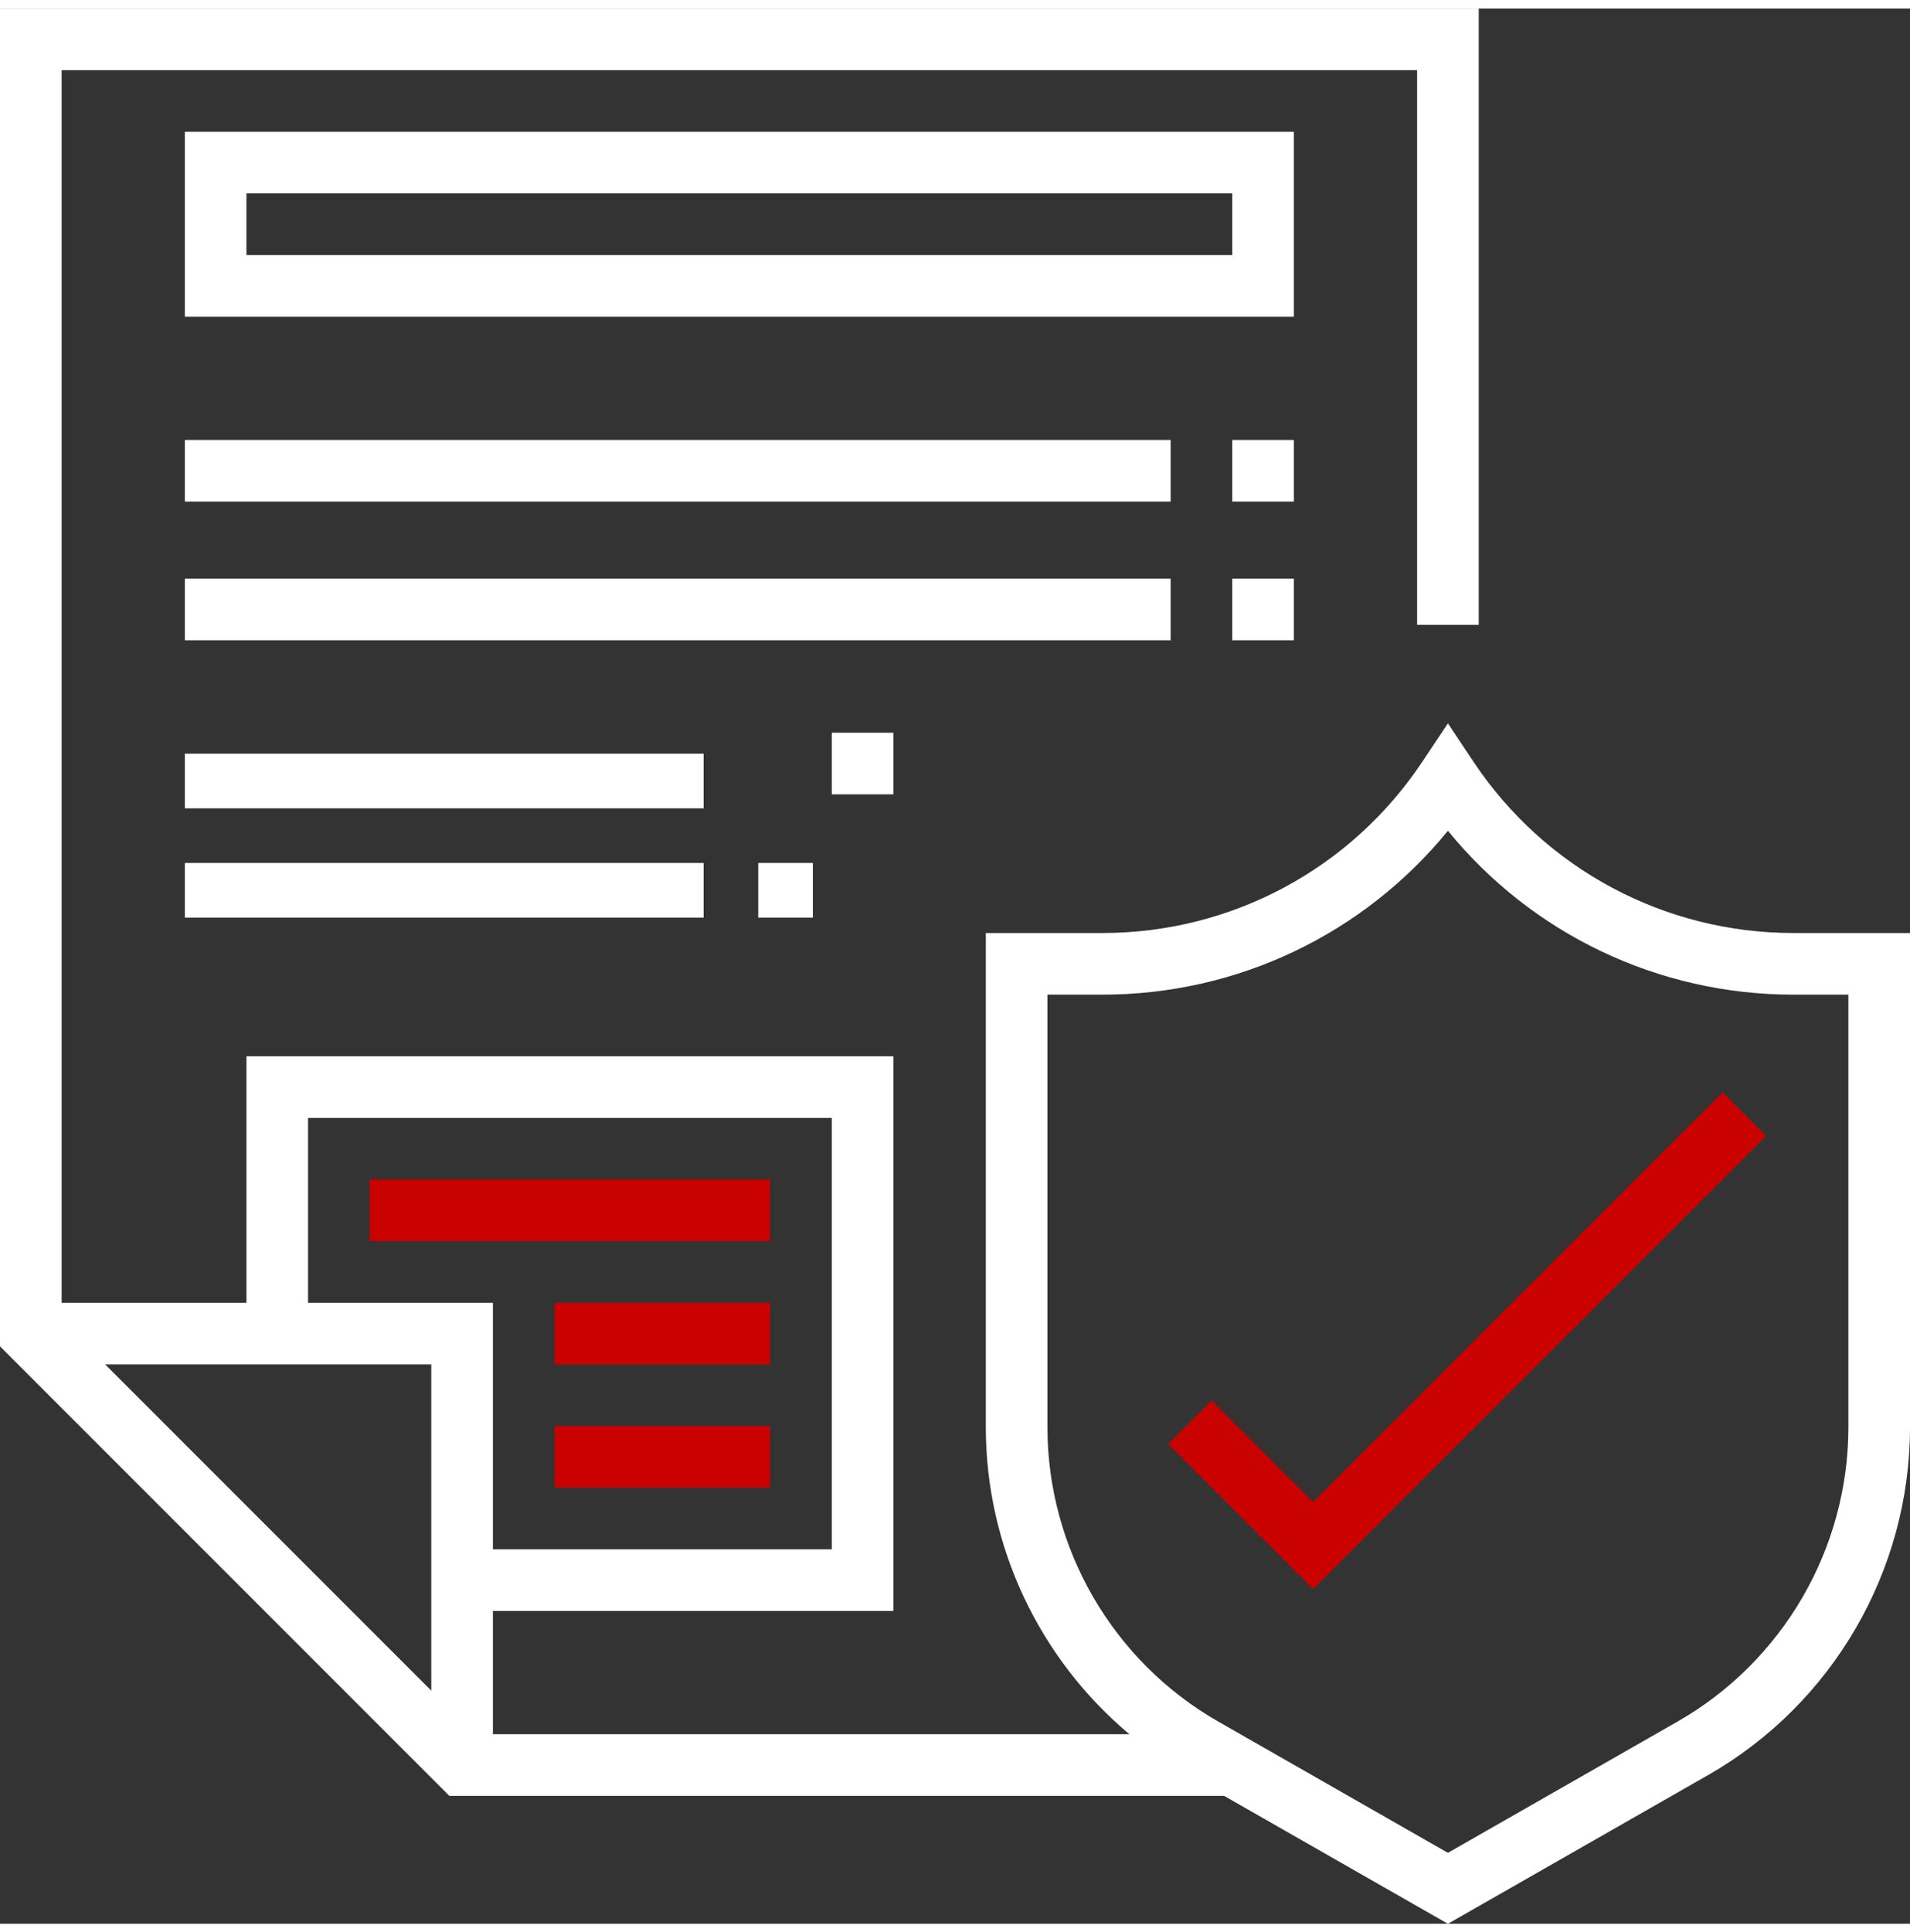
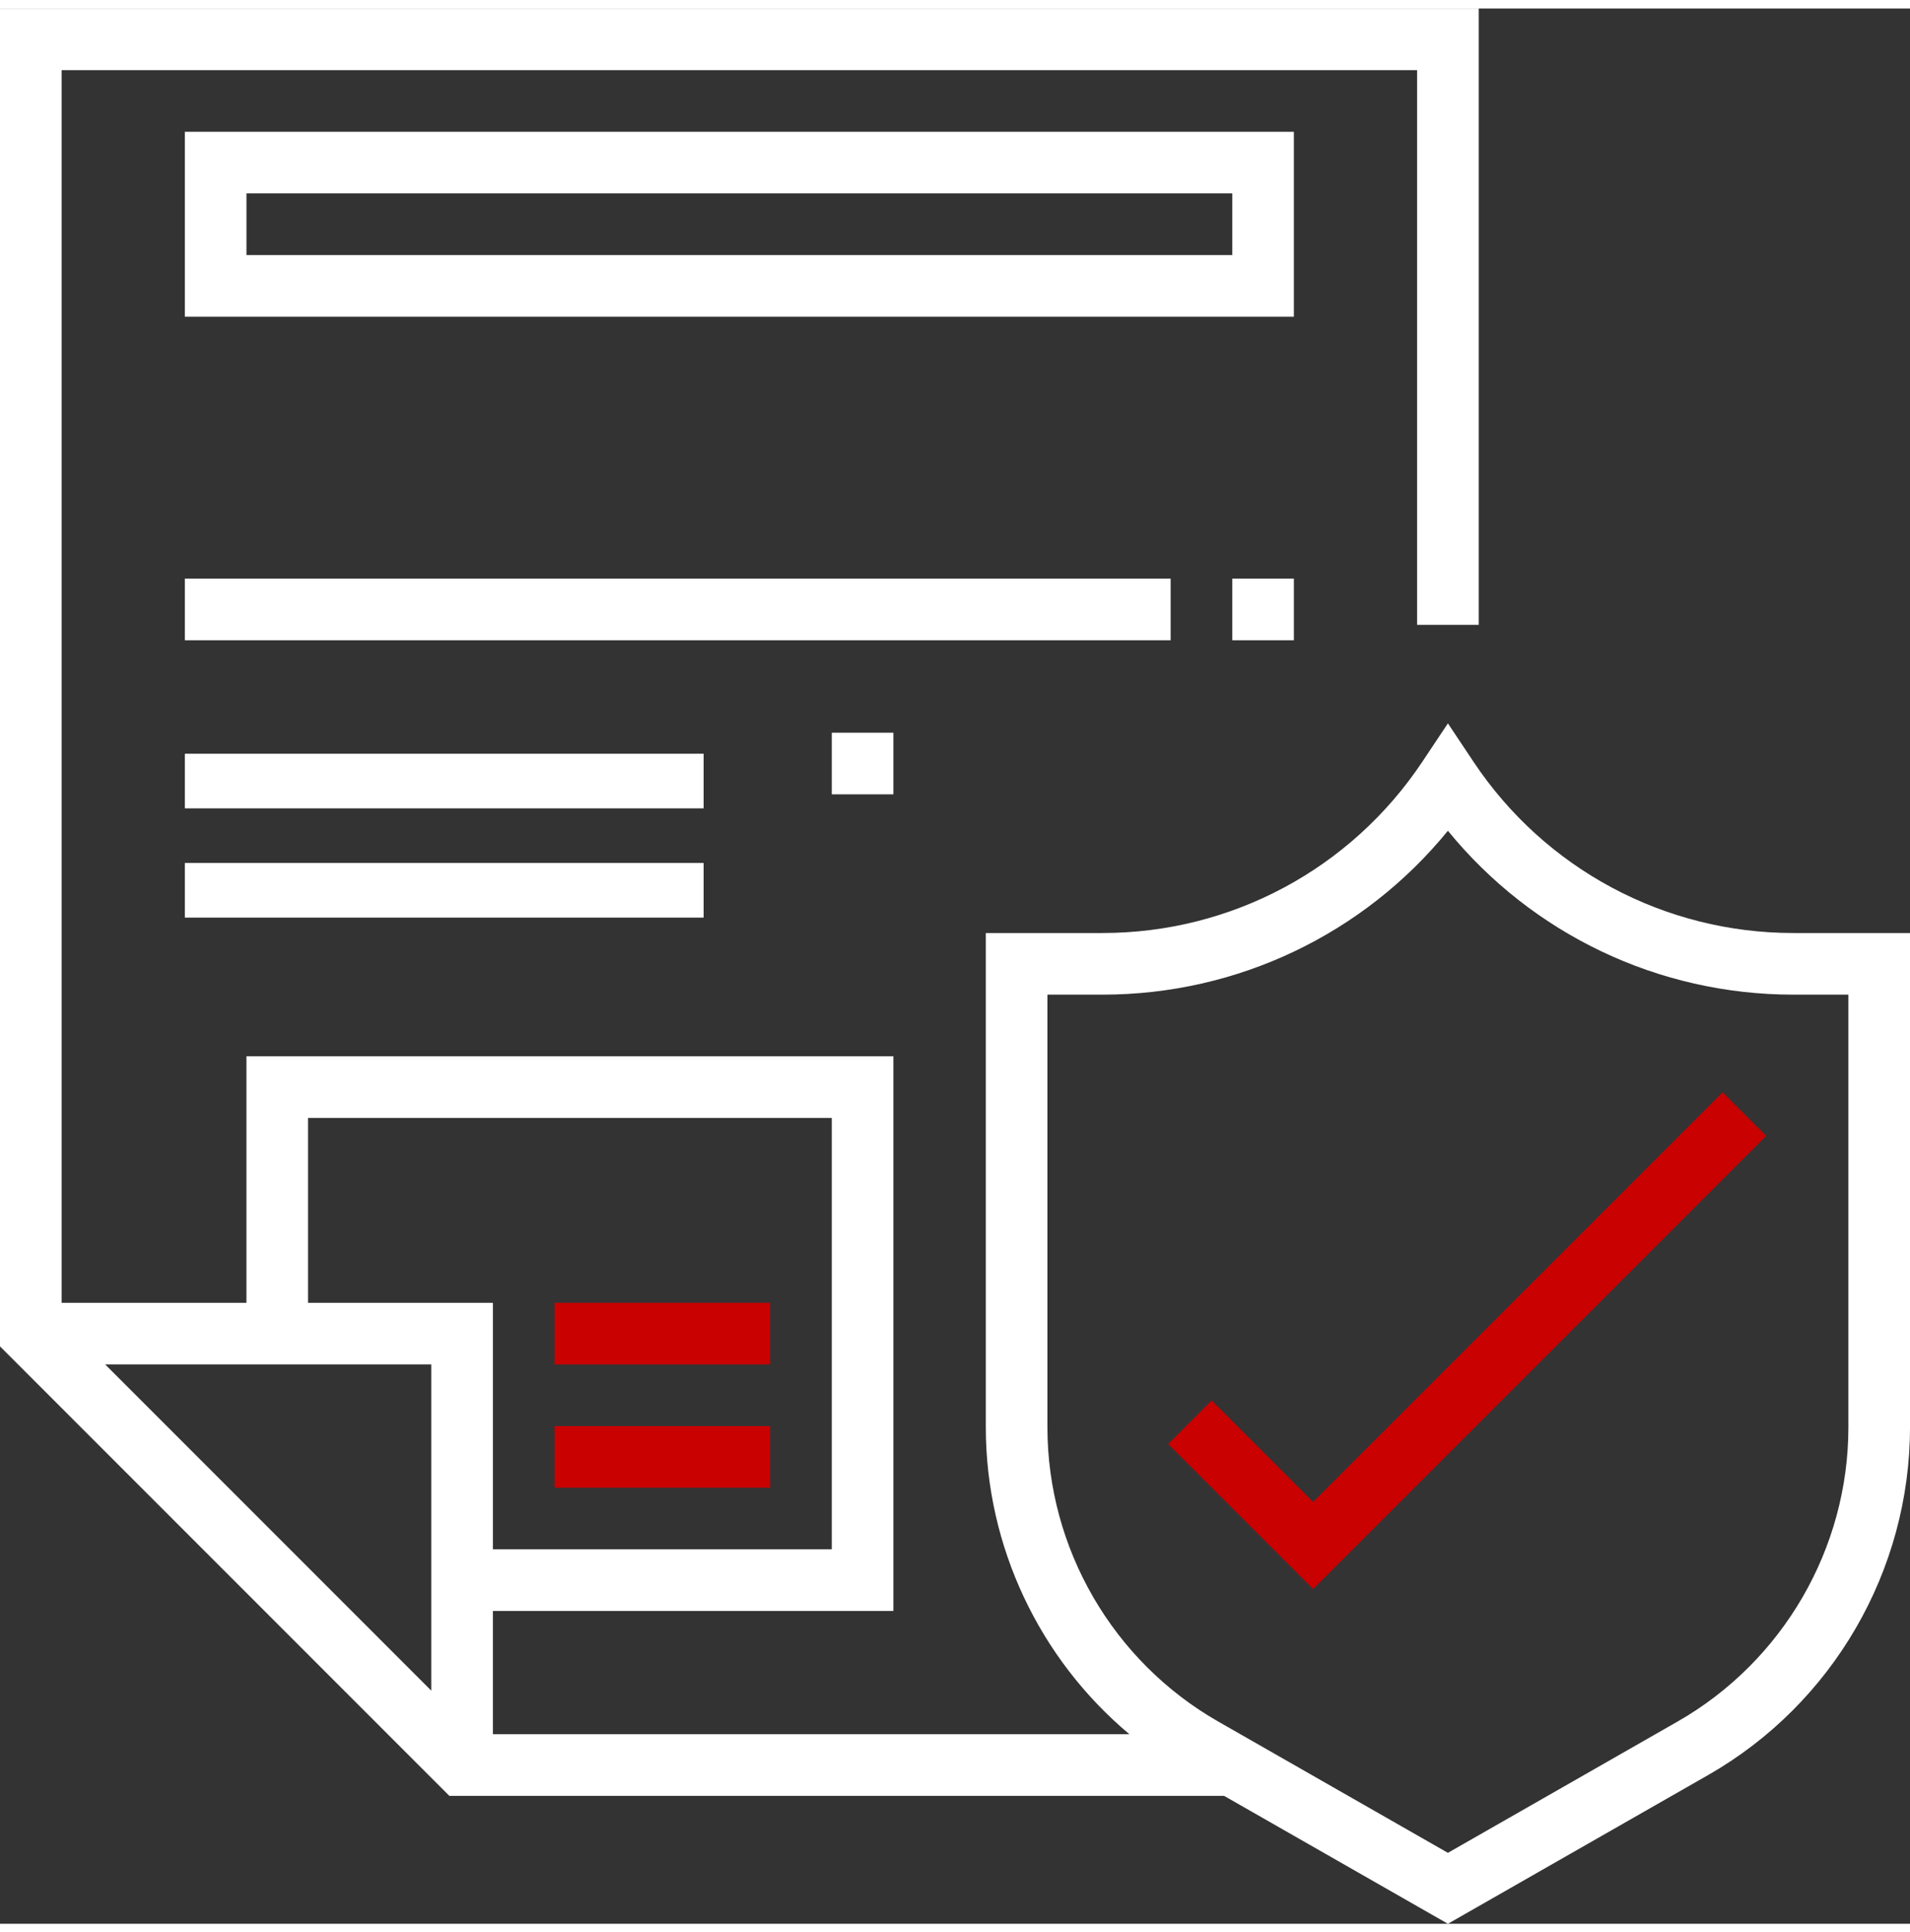
<svg xmlns="http://www.w3.org/2000/svg" xmlns:xlink="http://www.w3.org/1999/xlink" version="1.1" id="Layer_1" x="0px" y="0px" width="88px" height="89px" viewBox="0 0 496 497.208" enable-background="new 0 0 496 497.208" xml:space="preserve">
  <rect x="0" y="0" width="496" height="497.208" fill="#333333" stroke="none" />
  <g>
    <defs>
      <rect id="SVGID_1_" width="496" height="497.208" />
    </defs>
    <clipPath id="SVGID_2_">
      <use xlink:href="#SVGID_1_" overflow="visible" />
    </clipPath>
    <path clip-path="url(#SVGID_2_)" fill="#FFFFFF" d="M465.687,240c-33.438,0-64.479-16.608-83.03-44.44L376,185.576l-6.656,9.984   C350.792,223.392,319.752,240,286.313,240H256v128.288c0,31.008,13.96,60.152,37.288,79.712H128v-32h104V272H64v64H16V16h352v144   h16V0H0v347.313L116.688,464H317.88L376,497.208l67.6-38.624c32.32-18.464,52.4-53.072,52.4-90.296V240H465.687z M112,436.688   L27.312,352H112V436.688z M80,288h136v112h-88v-64H80V288z M480,368.288c0,31.504-16.992,60.776-44.336,76.408L376,478.792   l-59.664-34.096C288.992,429.064,272,399.792,272,368.288V256h14.313c35.039,0,67.808-15.72,89.688-42.544   C397.88,240.28,430.648,256,465.687,256H480V368.288z" />
    <path clip-path="url(#SVGID_2_)" fill="#FFFFFF" d="M336,32H48v48h288V32z M320,64H64V48h256V64z" />
    <polygon clip-path="url(#SVGID_2_)" fill="#C90101" points="447.344,281.344 341,387.688 314.656,361.344 303.344,372.656    341,410.313 458.656,292.656  " />
-     <rect x="96" y="304" clip-path="url(#SVGID_2_)" fill="#C90101" width="104" height="16" />
    <rect x="144" y="336" clip-path="url(#SVGID_2_)" fill="#C90101" width="56" height="16" />
    <rect x="144" y="368" clip-path="url(#SVGID_2_)" fill="#C90101" width="56" height="16" />
-     <rect x="48" y="112" clip-path="url(#SVGID_2_)" fill="#FFFFFF" width="256" height="16" />
    <rect x="48" y="148" clip-path="url(#SVGID_2_)" fill="#FFFFFF" width="256" height="16" />
    <rect x="48" y="193.456" clip-path="url(#SVGID_2_)" fill="#FFFFFF" width="134.723" height="14.181" />
    <rect x="48" y="221.819" clip-path="url(#SVGID_2_)" fill="#FFFFFF" width="134.723" height="14.181" />
-     <rect x="320" y="112" clip-path="url(#SVGID_2_)" fill="#FFFFFF" width="16" height="16" />
    <rect x="320" y="148" clip-path="url(#SVGID_2_)" fill="#FFFFFF" width="16" height="16" />
    <rect x="216" y="188" clip-path="url(#SVGID_2_)" fill="#FFFFFF" width="16" height="16" />
-     <rect x="196.904" y="221.819" clip-path="url(#SVGID_2_)" fill="#FFFFFF" width="14.182" height="14.181" />
  </g>
</svg>